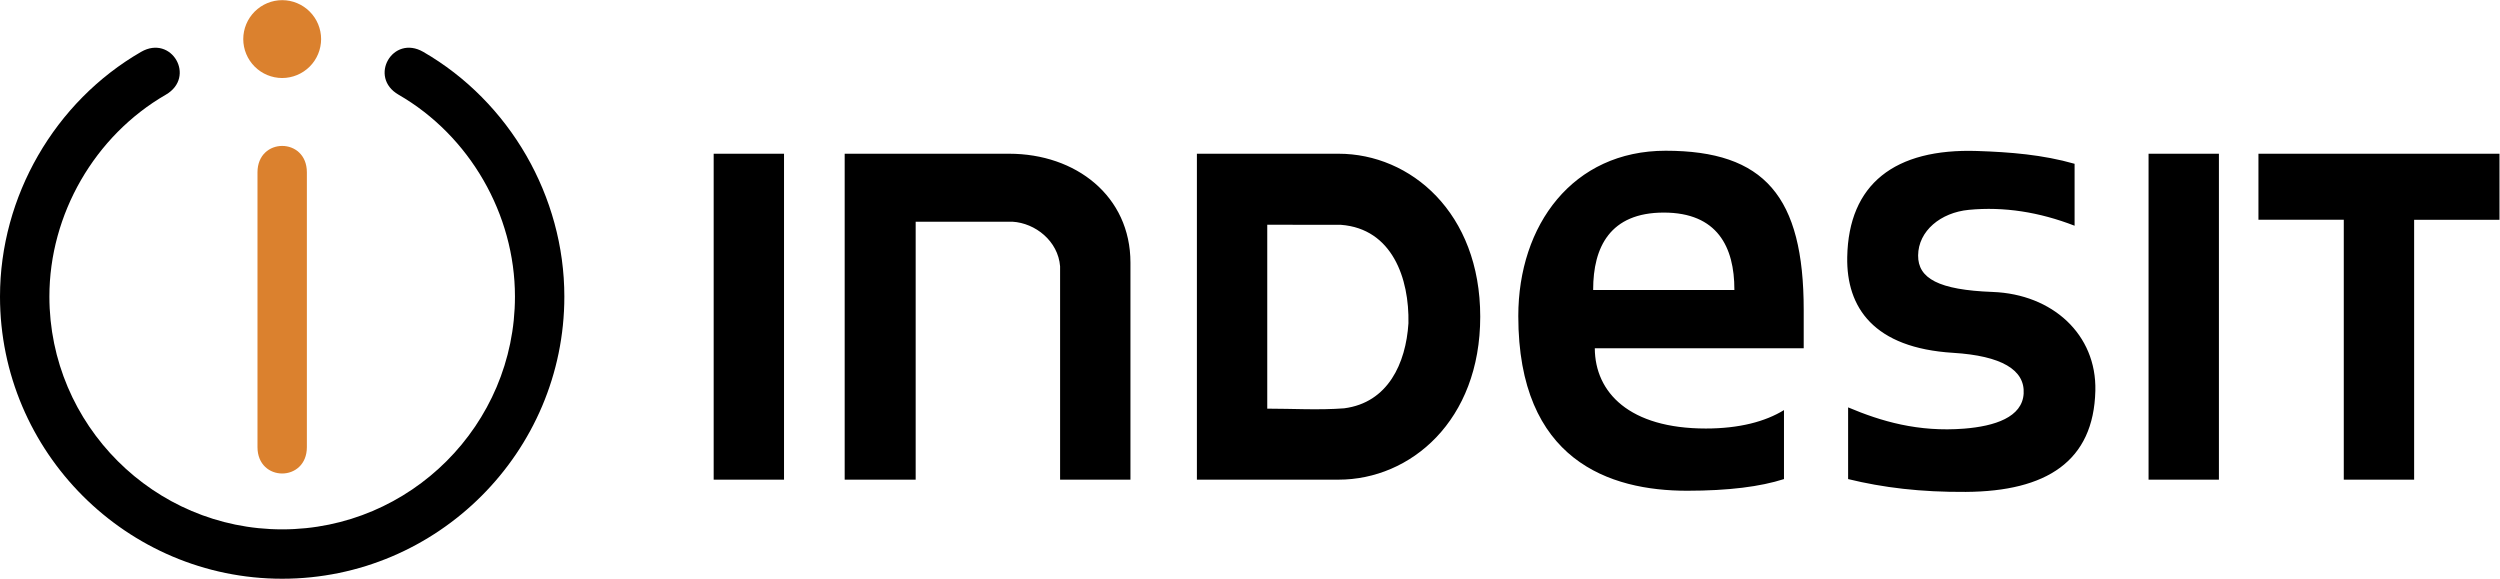
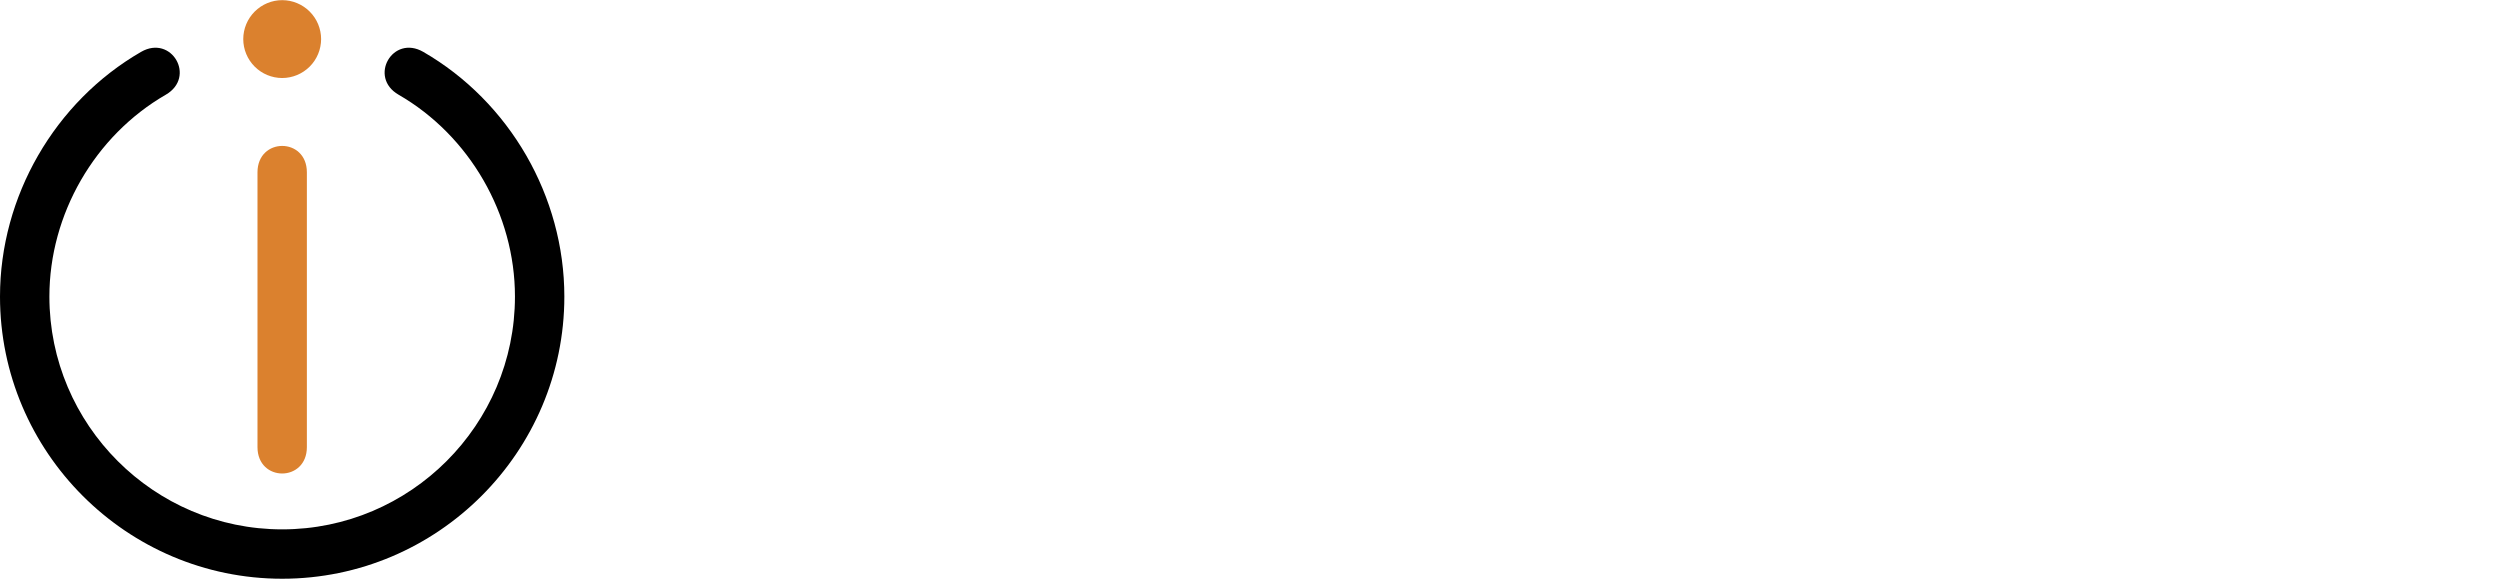
<svg xmlns="http://www.w3.org/2000/svg" width="2427" height="562" viewBox="0 0 2427 562" fill="none">
-   <path fill-rule="evenodd" clip-rule="evenodd" d="M820.014 149.24H979.684C1044.44 149.24 1097.44 190.264 1097.44 254.996V465.651H1029.14V258.549C1027.21 233.959 1005.05 216.566 982.966 215.243H888.935V465.651H820.014V149.24ZM692.832 149.24H761.131V465.651H692.832V149.24ZM1161.95 149.24H1299.48C1369.35 149.24 1437.01 206.437 1437.01 307.432C1437.01 408.428 1369.35 465.651 1299.48 465.651H1161.95V149.24ZM1230.25 218.174L1301.85 218.265C1351.58 222.065 1368.25 270.365 1367.31 313.865C1364.83 352.801 1347.45 390.919 1304.88 396.392C1280.38 398.273 1254.82 396.716 1230.25 396.716V218.174ZM1731.89 465.093C1708.94 472.434 1678.37 476.389 1637.96 476.415C1562.7 476.467 1473.96 447.13 1473.96 306.875C1473.96 218.46 1526.88 146.335 1616.98 146.335C1713.03 146.335 1751.04 190.717 1751.04 300.896V338.08H1548.23C1548.43 381.036 1581.77 416.002 1655.99 416.002C1688.52 416.002 1713.75 409.284 1731.89 398.117V465.093ZM1683.74 281.519V281.13C1683.74 239.951 1667.39 206.372 1615.19 206.372C1563.01 206.372 1546.64 239.951 1546.64 281.13L1546.67 281.519H1683.74ZM2154.12 149.24H2085.82V465.651H2154.12V149.24ZM2426.49 149.24H2192.5V213.35H2275.34V465.651H2343.64V213.363H2426.5V149.24H2426.49ZM1911.34 203.713C1945.54 200.458 1979.67 205.853 2014.01 219.134V159.006C1983.03 150.161 1951.5 147.645 1919.47 146.581C1839.27 143.923 1794.59 178.72 1793.29 249.587C1792.38 298.652 1819.1 337.821 1896.14 342.529C1943 345.421 1965.91 359 1964.56 382.099C1963.21 405.069 1936.49 413.758 1906.8 416.119C1862.2 419.634 1826.2 409.025 1794.15 395.471V465.08C1828.06 473.393 1864.68 477.842 1908.4 477.544C1986.72 477.012 2032.52 447.908 2034.17 379.337C2035.49 324.643 1992.47 285.578 1934.48 283.425C1881.8 281.48 1861.95 270.196 1862.11 248.005C1862.28 224.154 1884.04 206.333 1911.34 203.713Z" fill="black" />
  <path fill-rule="evenodd" clip-rule="evenodd" d="M273.948 75.74C283.965 75.72 293.567 71.731 300.65 64.648C307.733 57.565 311.722 47.964 311.742 37.947C311.725 27.927 307.738 18.323 300.654 11.237C293.571 4.15 283.968 0.16 273.948 0.14C263.929 0.16 254.326 4.15 247.242 11.237C240.158 18.323 236.171 27.927 236.154 37.947C236.168 47.966 240.154 57.571 247.239 64.656C254.324 71.74 263.929 75.727 273.948 75.74ZM297.916 167.333V434.017C297.916 468.193 249.967 468.27 249.967 434.017V167.333C249.967 133.158 297.916 133.08 297.916 167.333Z" fill="#DB812E" />
  <path fill-rule="evenodd" clip-rule="evenodd" d="M160.955 91.94C126.52 111.809 98.246 140.797 78.571 174.894C58.974 208.901 47.949 247.888 47.949 287.9C47.949 412.384 149.477 513.911 273.934 513.911C398.392 513.911 499.92 412.384 499.92 287.9C499.92 247.901 488.908 208.901 469.298 174.894C449.636 140.797 421.362 111.796 386.927 91.94C357.343 74.871 381.233 33.252 410.908 50.359C452.775 74.508 487.093 109.656 510.892 150.926C534.562 192.001 547.869 239.263 547.869 287.9C547.869 438.777 424.812 561.834 273.934 561.834C123.057 561.834 0 438.777 0 287.9C0 239.263 13.307 191.988 36.99 150.926C60.776 109.656 95.094 74.508 136.961 50.359C166.584 33.277 190.591 74.832 160.955 91.94Z" fill="black" />
</svg>